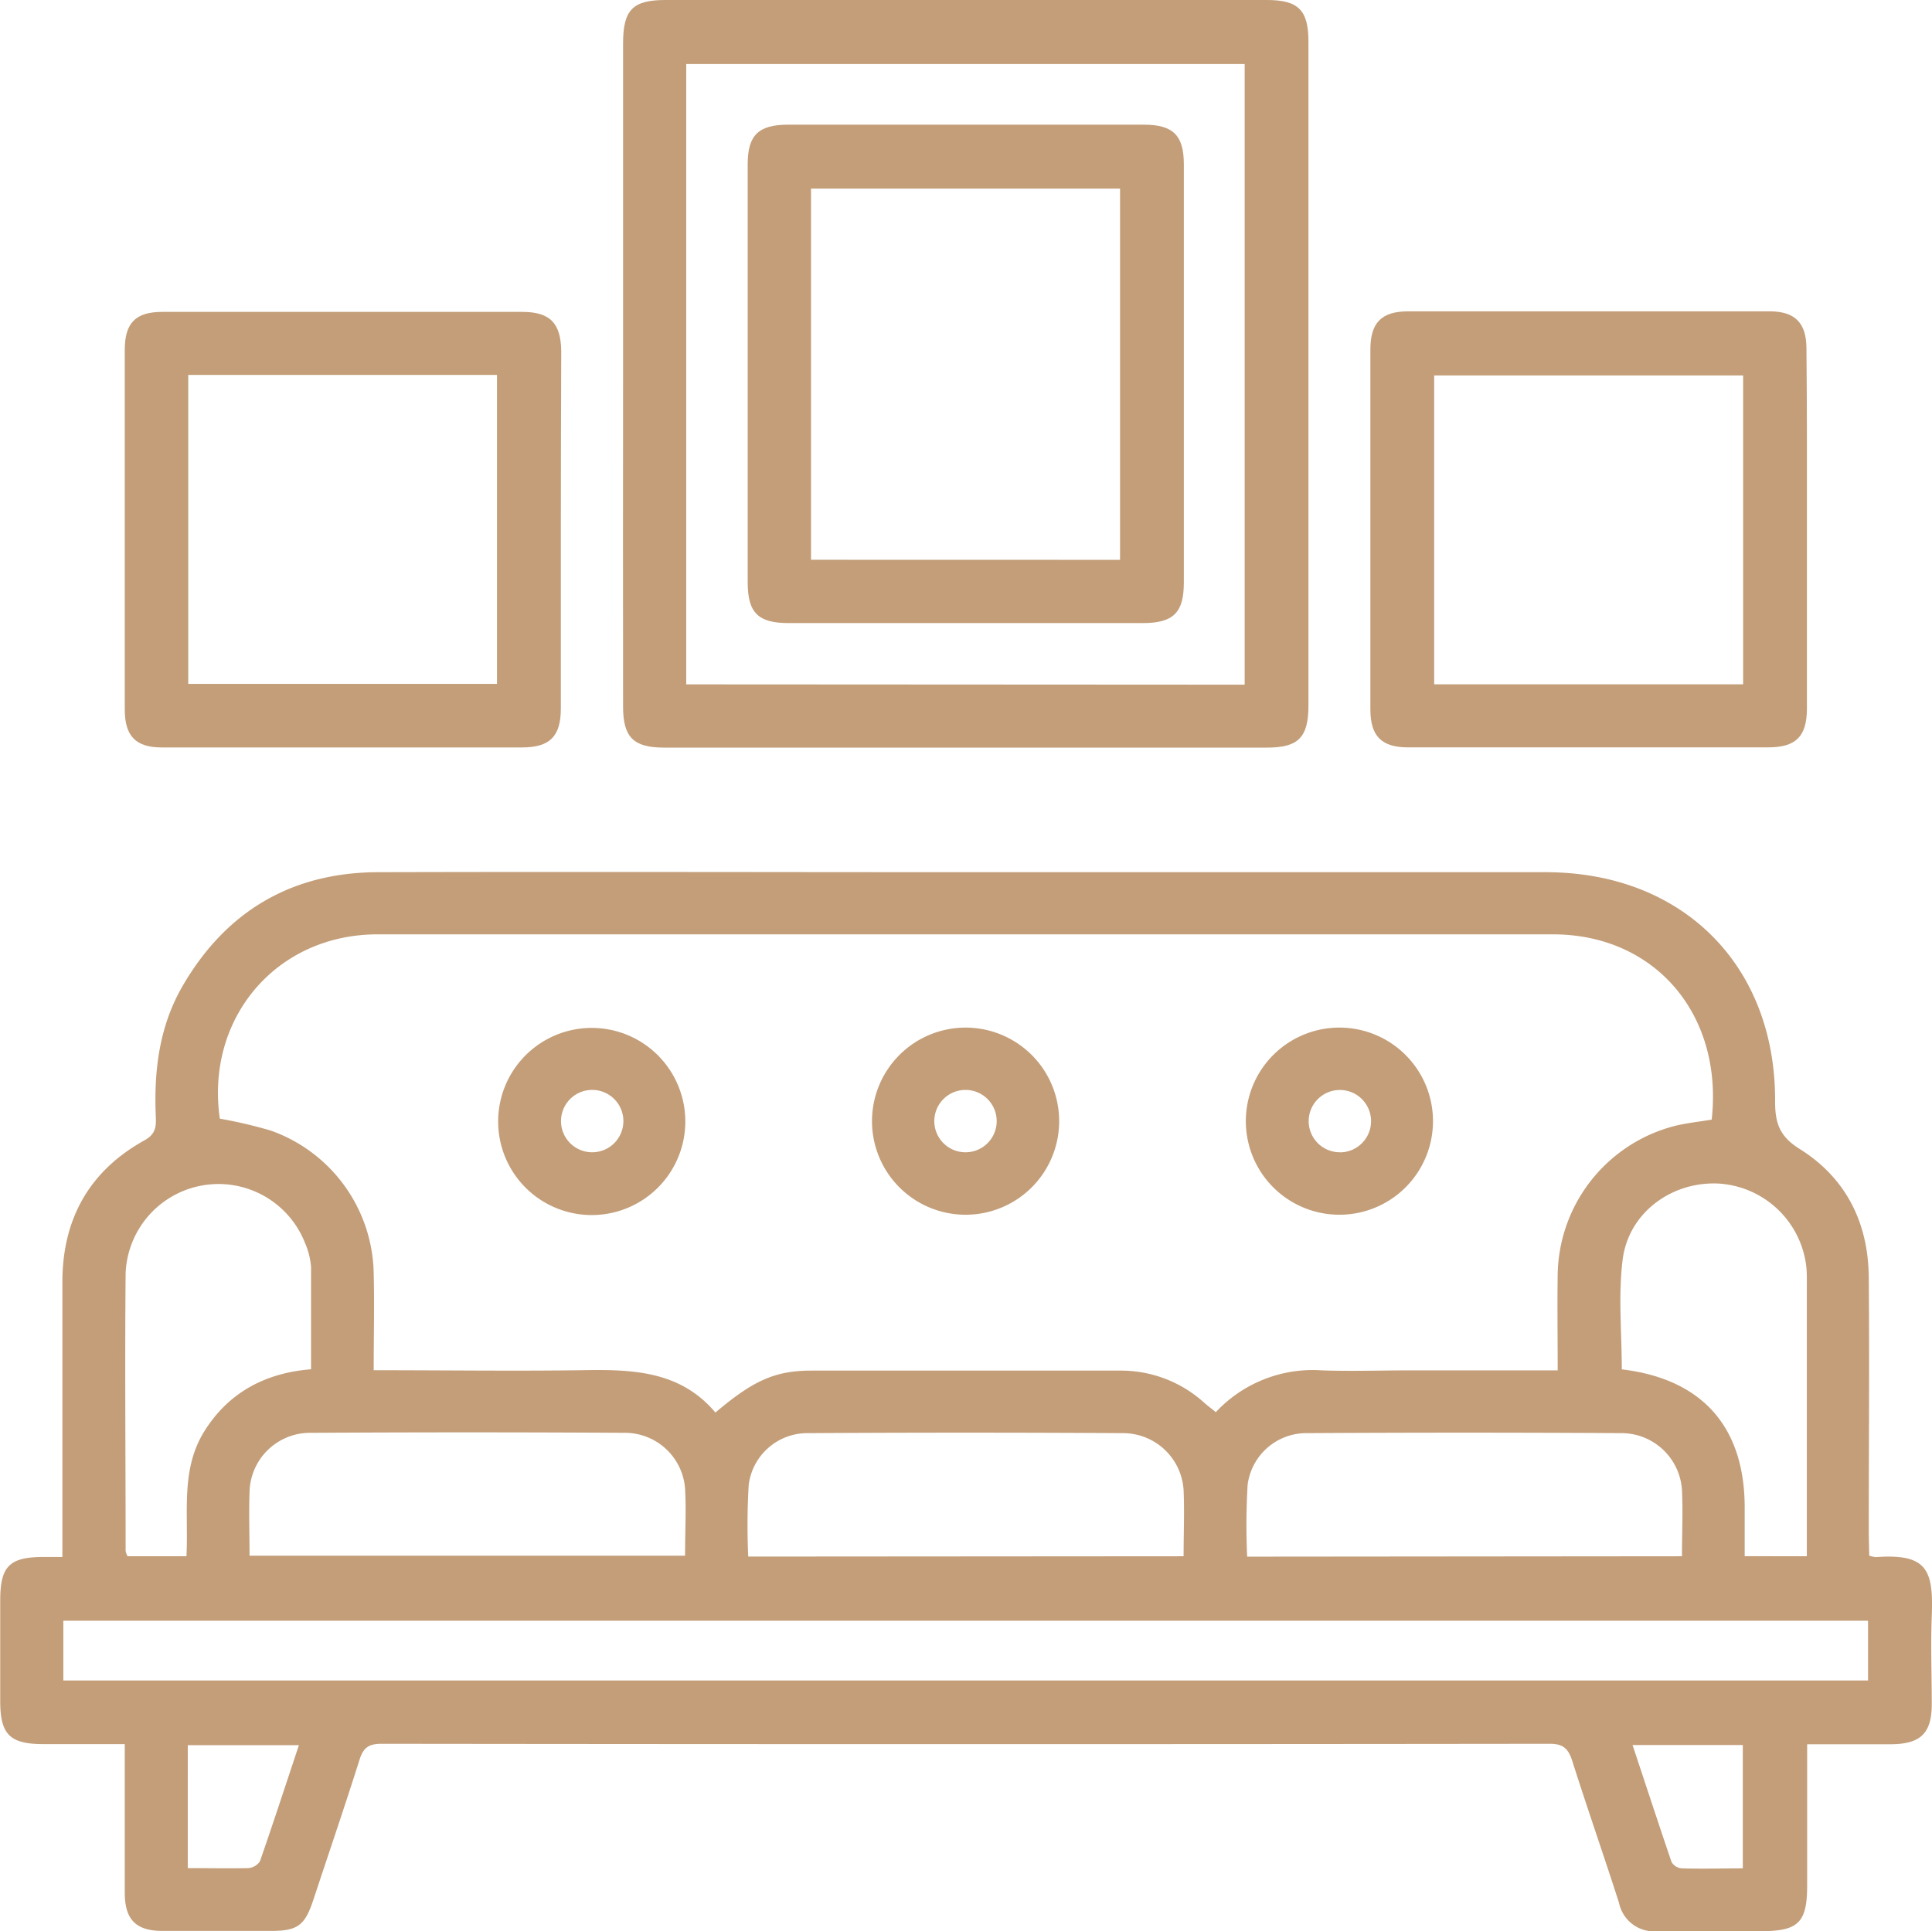
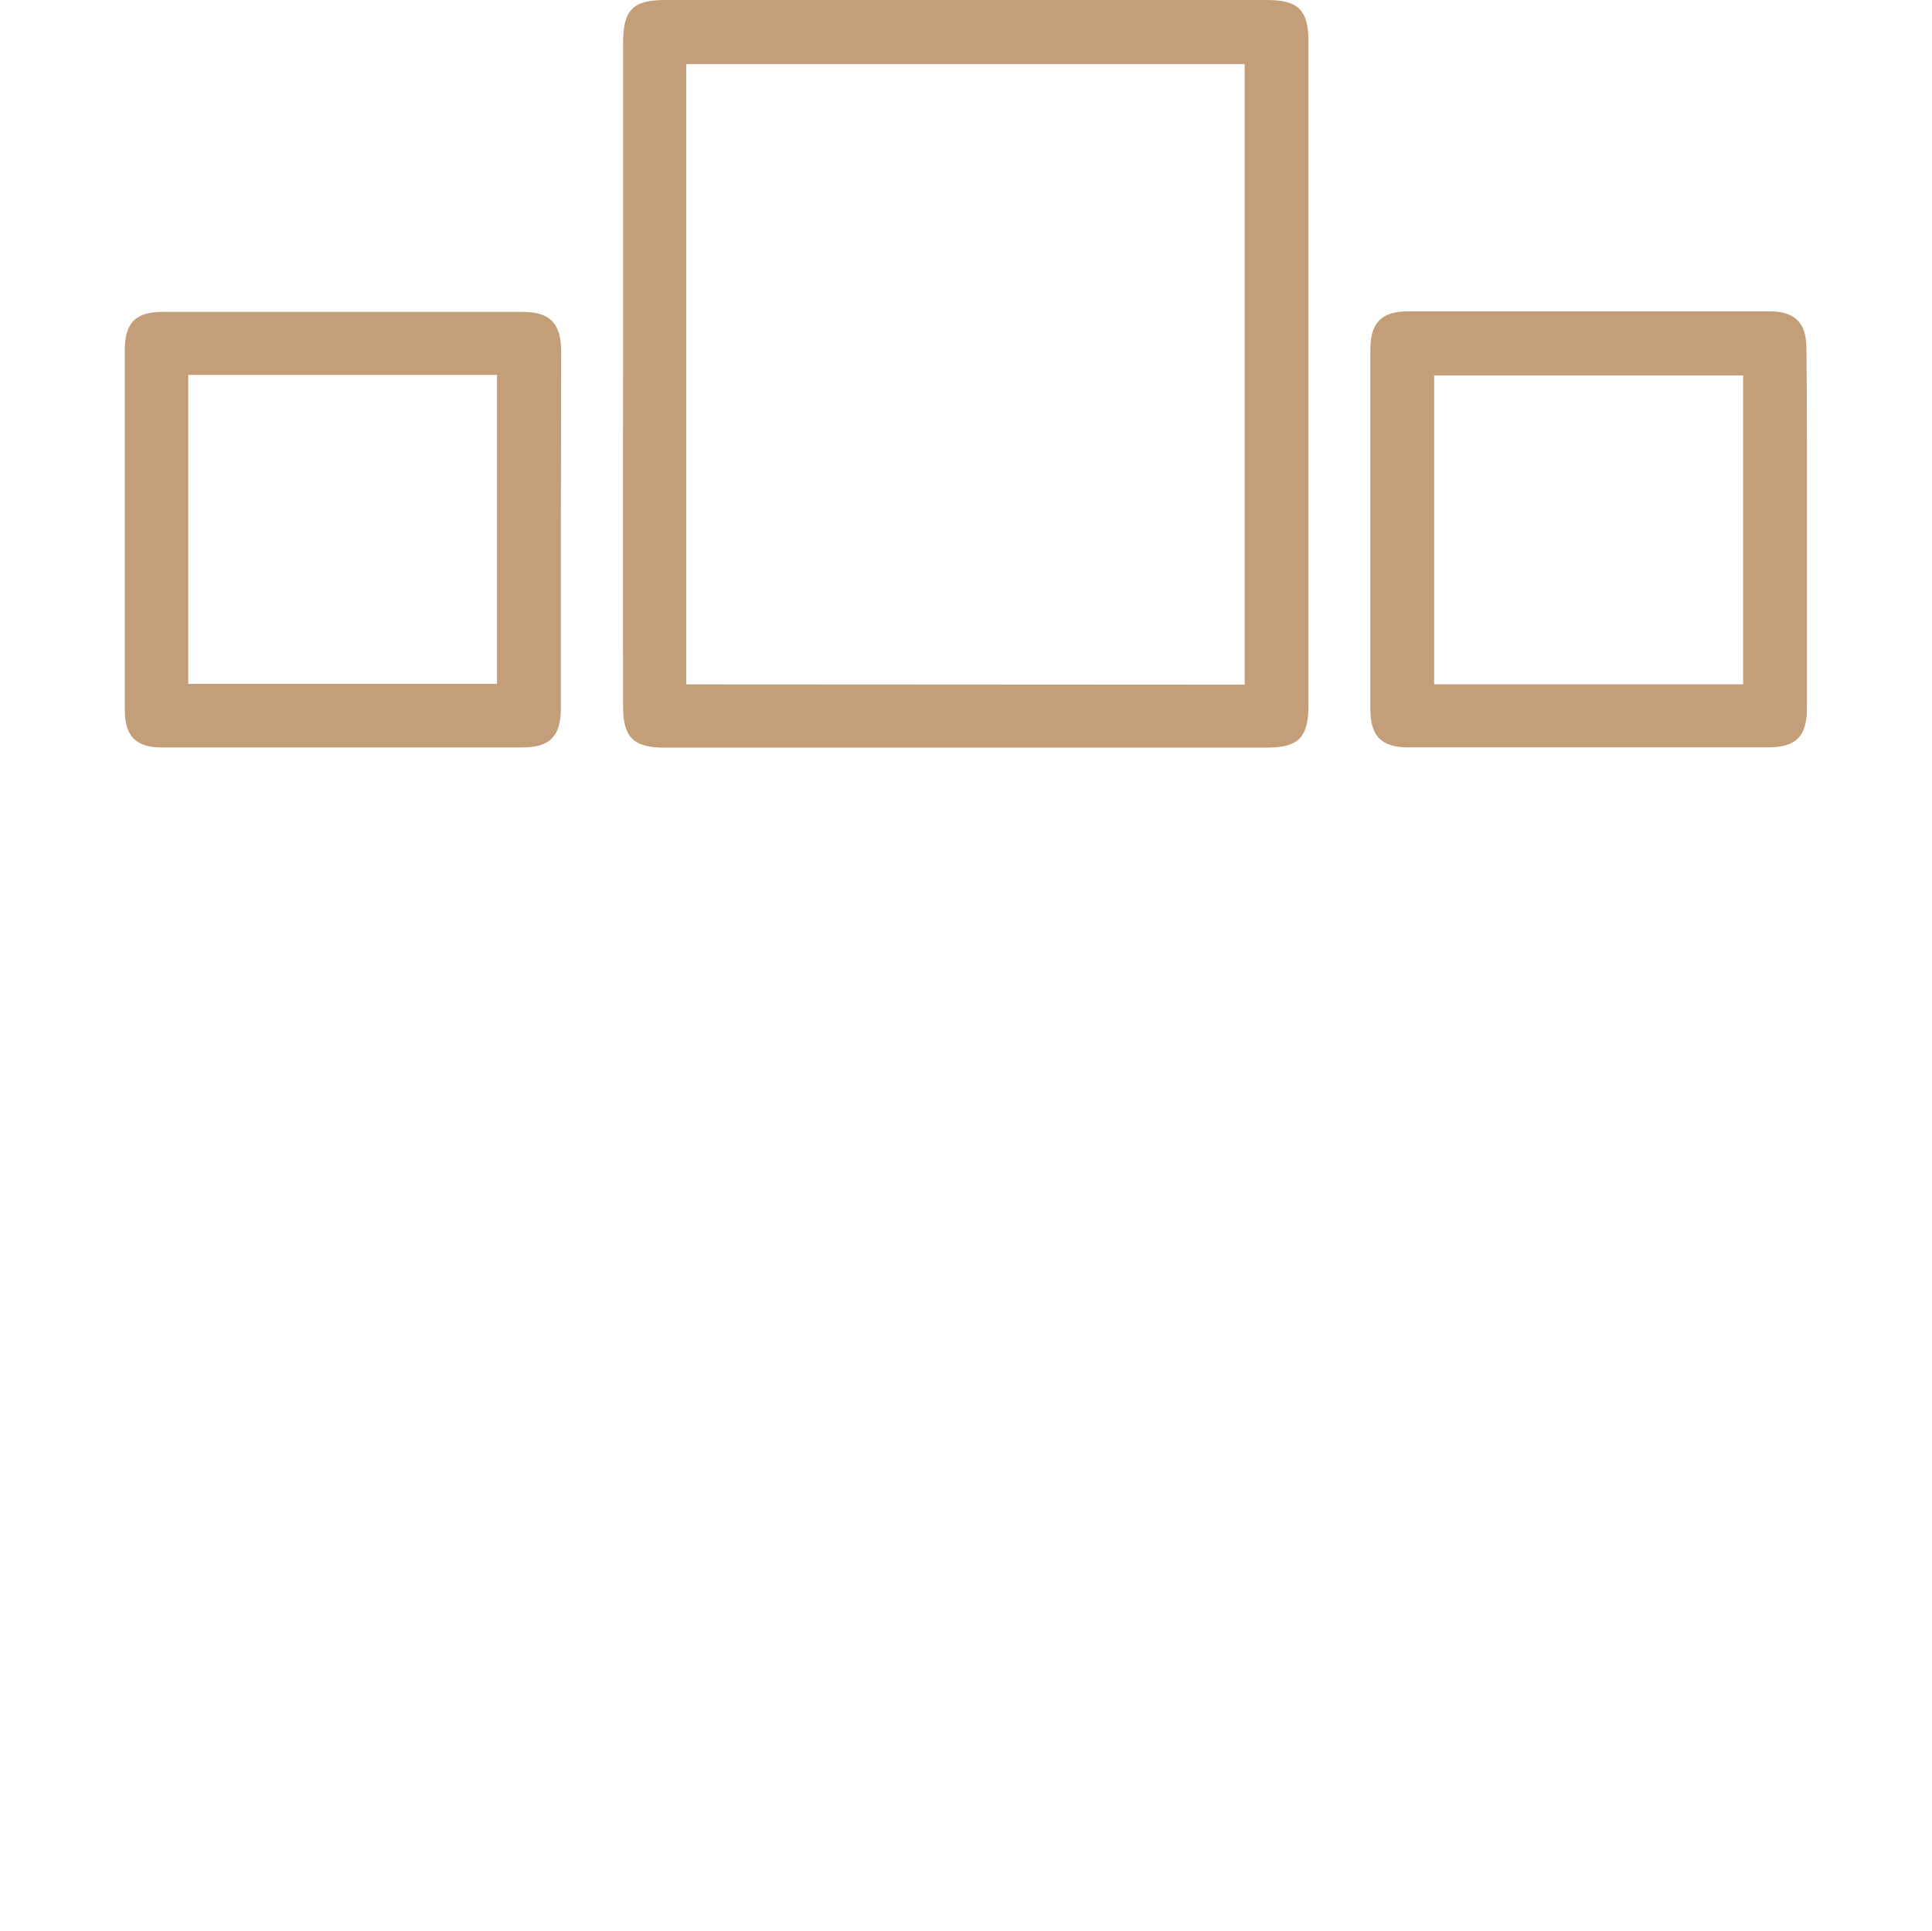
<svg xmlns="http://www.w3.org/2000/svg" viewBox="0 0 247.75 247.69">
  <defs>
    <style>.cls-1{fill:#c39e79;}</style>
  </defs>
  <g id="Слой_2" data-name="Слой 2">
    <g id="Слой_1-2" data-name="Слой 1">
      <g id="xVdejA">
-         <path class="cls-1" d="M239.7,199.52a5.21,5.21,0,0,0,.82.18c6.61-.48,7.43,1.62,7.2,7.58-.15,3.74,0,7.49,0,11.23s-1.36,5.18-5.3,5.19c-3.48,0-6.95,0-10.68,0v18.12c0,4.74-1.12,5.85-5.89,5.85-4.41,0-8.82,0-13.23,0a4.58,4.58,0,0,1-5-3.61c-1.95-6.09-4.07-12.13-6-18.22-.5-1.55-1.13-2.21-2.93-2.2q-74.88.09-149.75,0c-1.6,0-2.33.45-2.82,2-1.93,6.09-4,12.15-6,18.2-1.05,3.1-2,3.79-5.28,3.8-4.66,0-9.32,0-14,0-3.41,0-4.83-1.45-4.84-4.88,0-6.23,0-12.47,0-19.08-3.55,0-7,0-10.47,0-4.25,0-5.5-1.24-5.5-5.47s0-8.65,0-13,1.21-5.5,5.45-5.53H8v-2.79q0-16.23,0-32.45c0-8.09,3.44-14.27,10.54-18.2,1.44-.8,1.49-1.77,1.44-3-.26-5.92.44-11.66,3.48-16.86,5.57-9.56,14-14.49,25-14.52,25.29-.07,50.58,0,75.87,0h73.88c17.53,0,29.52,11.92,29.42,29.43,0,2.81.61,4.49,3.19,6.09,5.9,3.7,8.76,9.44,8.82,16.4.1,11,0,22,0,32.94Zm-39.95-23.77c0-4.35-.06-8.34,0-12.33a20,20,0,0,1,14.94-19c1.58-.4,3.23-.56,4.81-.83,1.49-13.48-7.27-23.75-20.34-23.76q-75.36,0-150.74,0c-13,0-22.09,10.77-20.23,23.64A59.15,59.15,0,0,1,34.73,145a19.8,19.8,0,0,1,13.19,18.24c.1,4.12,0,8.25,0,12.49,9.1,0,17.82.12,26.55,0,6.45-.12,12.71,0,17.27,5.43,4.88-4.13,7.66-5.37,12.29-5.38q19.85,0,39.68,0a15.88,15.88,0,0,1,10.7,4.11c.47.42,1,.8,1.5,1.22a17,17,0,0,1,13.62-5.36c3.74.13,7.49,0,11.23,0ZM8.12,215.52H239.55v-7.66H8.12Zm23.87-16H87.85c0-3,.16-5.8,0-8.59a7.73,7.73,0,0,0-7.64-7.17q-20.2-.12-40.4,0A7.76,7.76,0,0,0,32,191.38C31.9,194,32,196.69,32,199.56Zm119.79.07c0-3,.12-5.73,0-8.46A7.78,7.78,0,0,0,144,183.8q-20.19-.12-40.4,0a7.58,7.58,0,0,0-7.59,6.63,88,88,0,0,0-.06,9.2Zm63.91,0c0-3,.13-5.72,0-8.44A7.78,7.78,0,0,0,208,183.8q-20.21-.12-40.41,0a7.59,7.59,0,0,0-7.6,6.62,88.37,88.37,0,0,0-.06,9.22Zm-191.78,0c.29-5.62-.78-11.13,2.32-16.07s7.81-7.45,13.66-7.91c0-4.48,0-8.78,0-13.09a9.61,9.61,0,0,0-.78-3.12,11.92,11.92,0,0,0-23,3.88c-.11,11.87,0,23.75,0,35.63a2.26,2.26,0,0,0,.25.68Zm207.79,0c0-11.84,0-23.45,0-35.07a18.9,18.9,0,0,0-.06-2,12.06,12.06,0,0,0-11.28-10.73c-6-.28-11.51,3.73-12.28,9.75-.58,4.63-.11,9.39-.11,14.08,10.31,1.23,15.75,7.37,15.76,17.7v6.26Zm-207.62,40c2.76,0,5.25.05,7.74,0a2,2,0,0,0,1.51-.87c1.71-4.91,3.32-9.86,5-14.9H24.08ZM209.35,223.8c1.7,5.11,3.32,10.07,5,15a1.69,1.69,0,0,0,1.3.82c2.63.08,5.25,0,7.84,0V223.8Z" />
        <path class="cls-1" d="M79.9,48q0-21.21,0-42.42C79.9,1.26,81.13,0,85.34,0h77.1c4.07,0,5.35,1.29,5.35,5.38q0,42.54,0,85.08c0,4.11-1.28,5.42-5.31,5.42q-38.68,0-77.35,0c-3.9,0-5.23-1.34-5.23-5.25Q79.88,69.29,79.9,48Zm79.71,39.81V8.21H88V87.77Z" />
-         <path class="cls-1" d="M71.92,68.17c0,7.56,0,15.13,0,22.69,0,3.59-1.41,5-5,5q-23.08,0-46.15,0C17.42,95.87,16,94.41,16,91q0-23.07,0-46.14C16,41.4,17.41,40,20.82,40q23.07,0,46.15,0c3.55,0,4.94,1.42,5,5C71.94,52.7,71.92,60.43,71.92,68.17ZM24.14,48.08V87.71H63.73V48.08Z" />
+         <path class="cls-1" d="M71.92,68.17c0,7.56,0,15.13,0,22.69,0,3.59-1.41,5-5,5q-23.08,0-46.15,0C17.42,95.87,16,94.41,16,91q0-23.07,0-46.14C16,41.4,17.41,40,20.82,40q23.07,0,46.15,0c3.55,0,4.94,1.42,5,5ZM24.14,48.08V87.71H63.73V48.08Z" />
        <path class="cls-1" d="M231.71,67.9q0,11.47,0,22.95c0,3.6-1.4,5-5,5q-23.07,0-46.15,0c-3.4,0-4.83-1.44-4.83-4.88q0-23.07,0-46.14c0-3.44,1.42-4.89,4.81-4.9q23.21,0,46.4,0c3.24,0,4.7,1.48,4.71,4.75C231.73,52.44,231.71,60.17,231.71,67.9Zm-8.18,19.86V48.15H183.91V87.76Z" />
-         <path class="cls-1" d="M87.88,143.71a12,12,0,1,1-11.95-11.88A12,12,0,0,1,87.88,143.71Zm-12,4.07a4,4,0,1,0-3.94-4A4,4,0,0,0,75.88,147.78Z" />
-         <path class="cls-1" d="M123.9,155.79a12,12,0,1,1,11.92-12.17A12,12,0,0,1,123.9,155.79Zm3.91-12.07a4,4,0,1,0-3.88,4.06A4,4,0,0,0,127.81,143.72Z" />
-         <path class="cls-1" d="M183.76,143.79a12,12,0,1,1-11.87-12A12,12,0,0,1,183.76,143.79Zm-11.88,4a4,4,0,1,0-4.06-3.87A4,4,0,0,0,171.88,147.78Z" />
-         <path class="cls-1" d="M95.88,48q0-13.47,0-26.94c0-3.72,1.38-5.06,5.15-5.07h45.65c3.76,0,5.13,1.37,5.13,5.09q0,26.82,0,53.63c0,3.88-1.35,5.2-5.28,5.2h-45.4c-3.92,0-5.24-1.32-5.25-5.22Q95.87,61.33,95.88,48Zm47.75,23.8V24.19H104v47.6Z" />
      </g>
    </g>
  </g>
</svg>